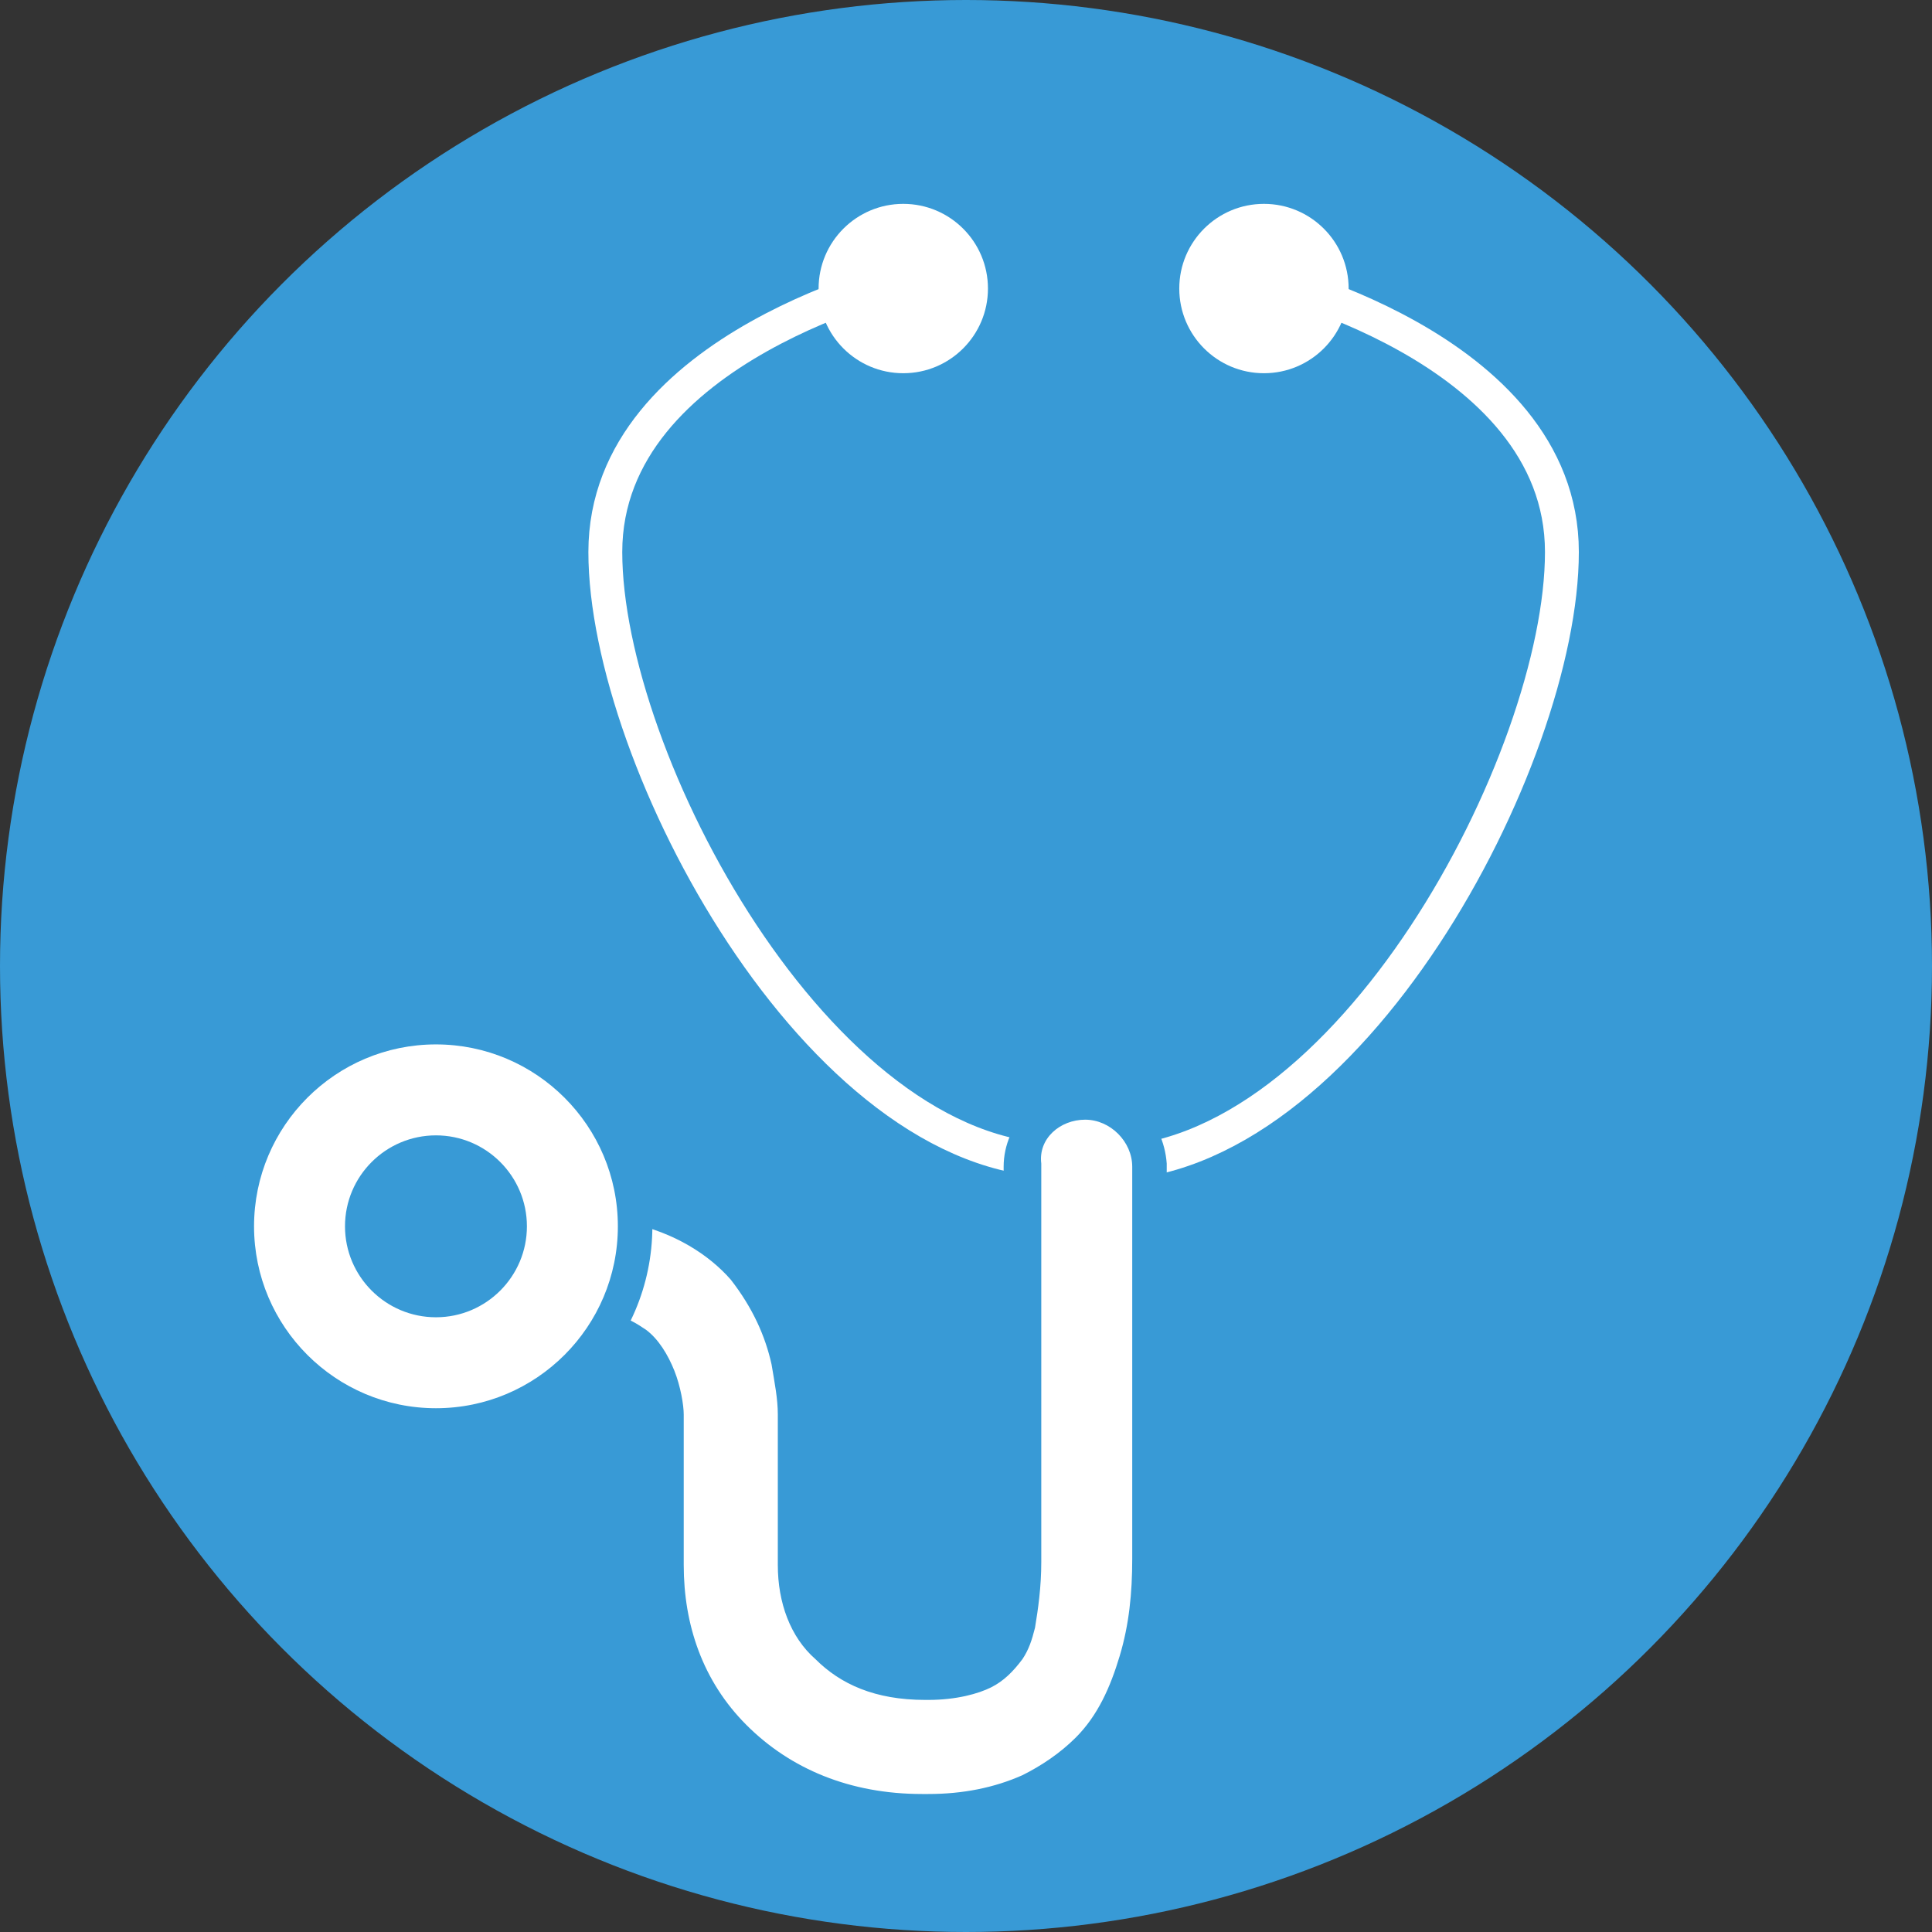
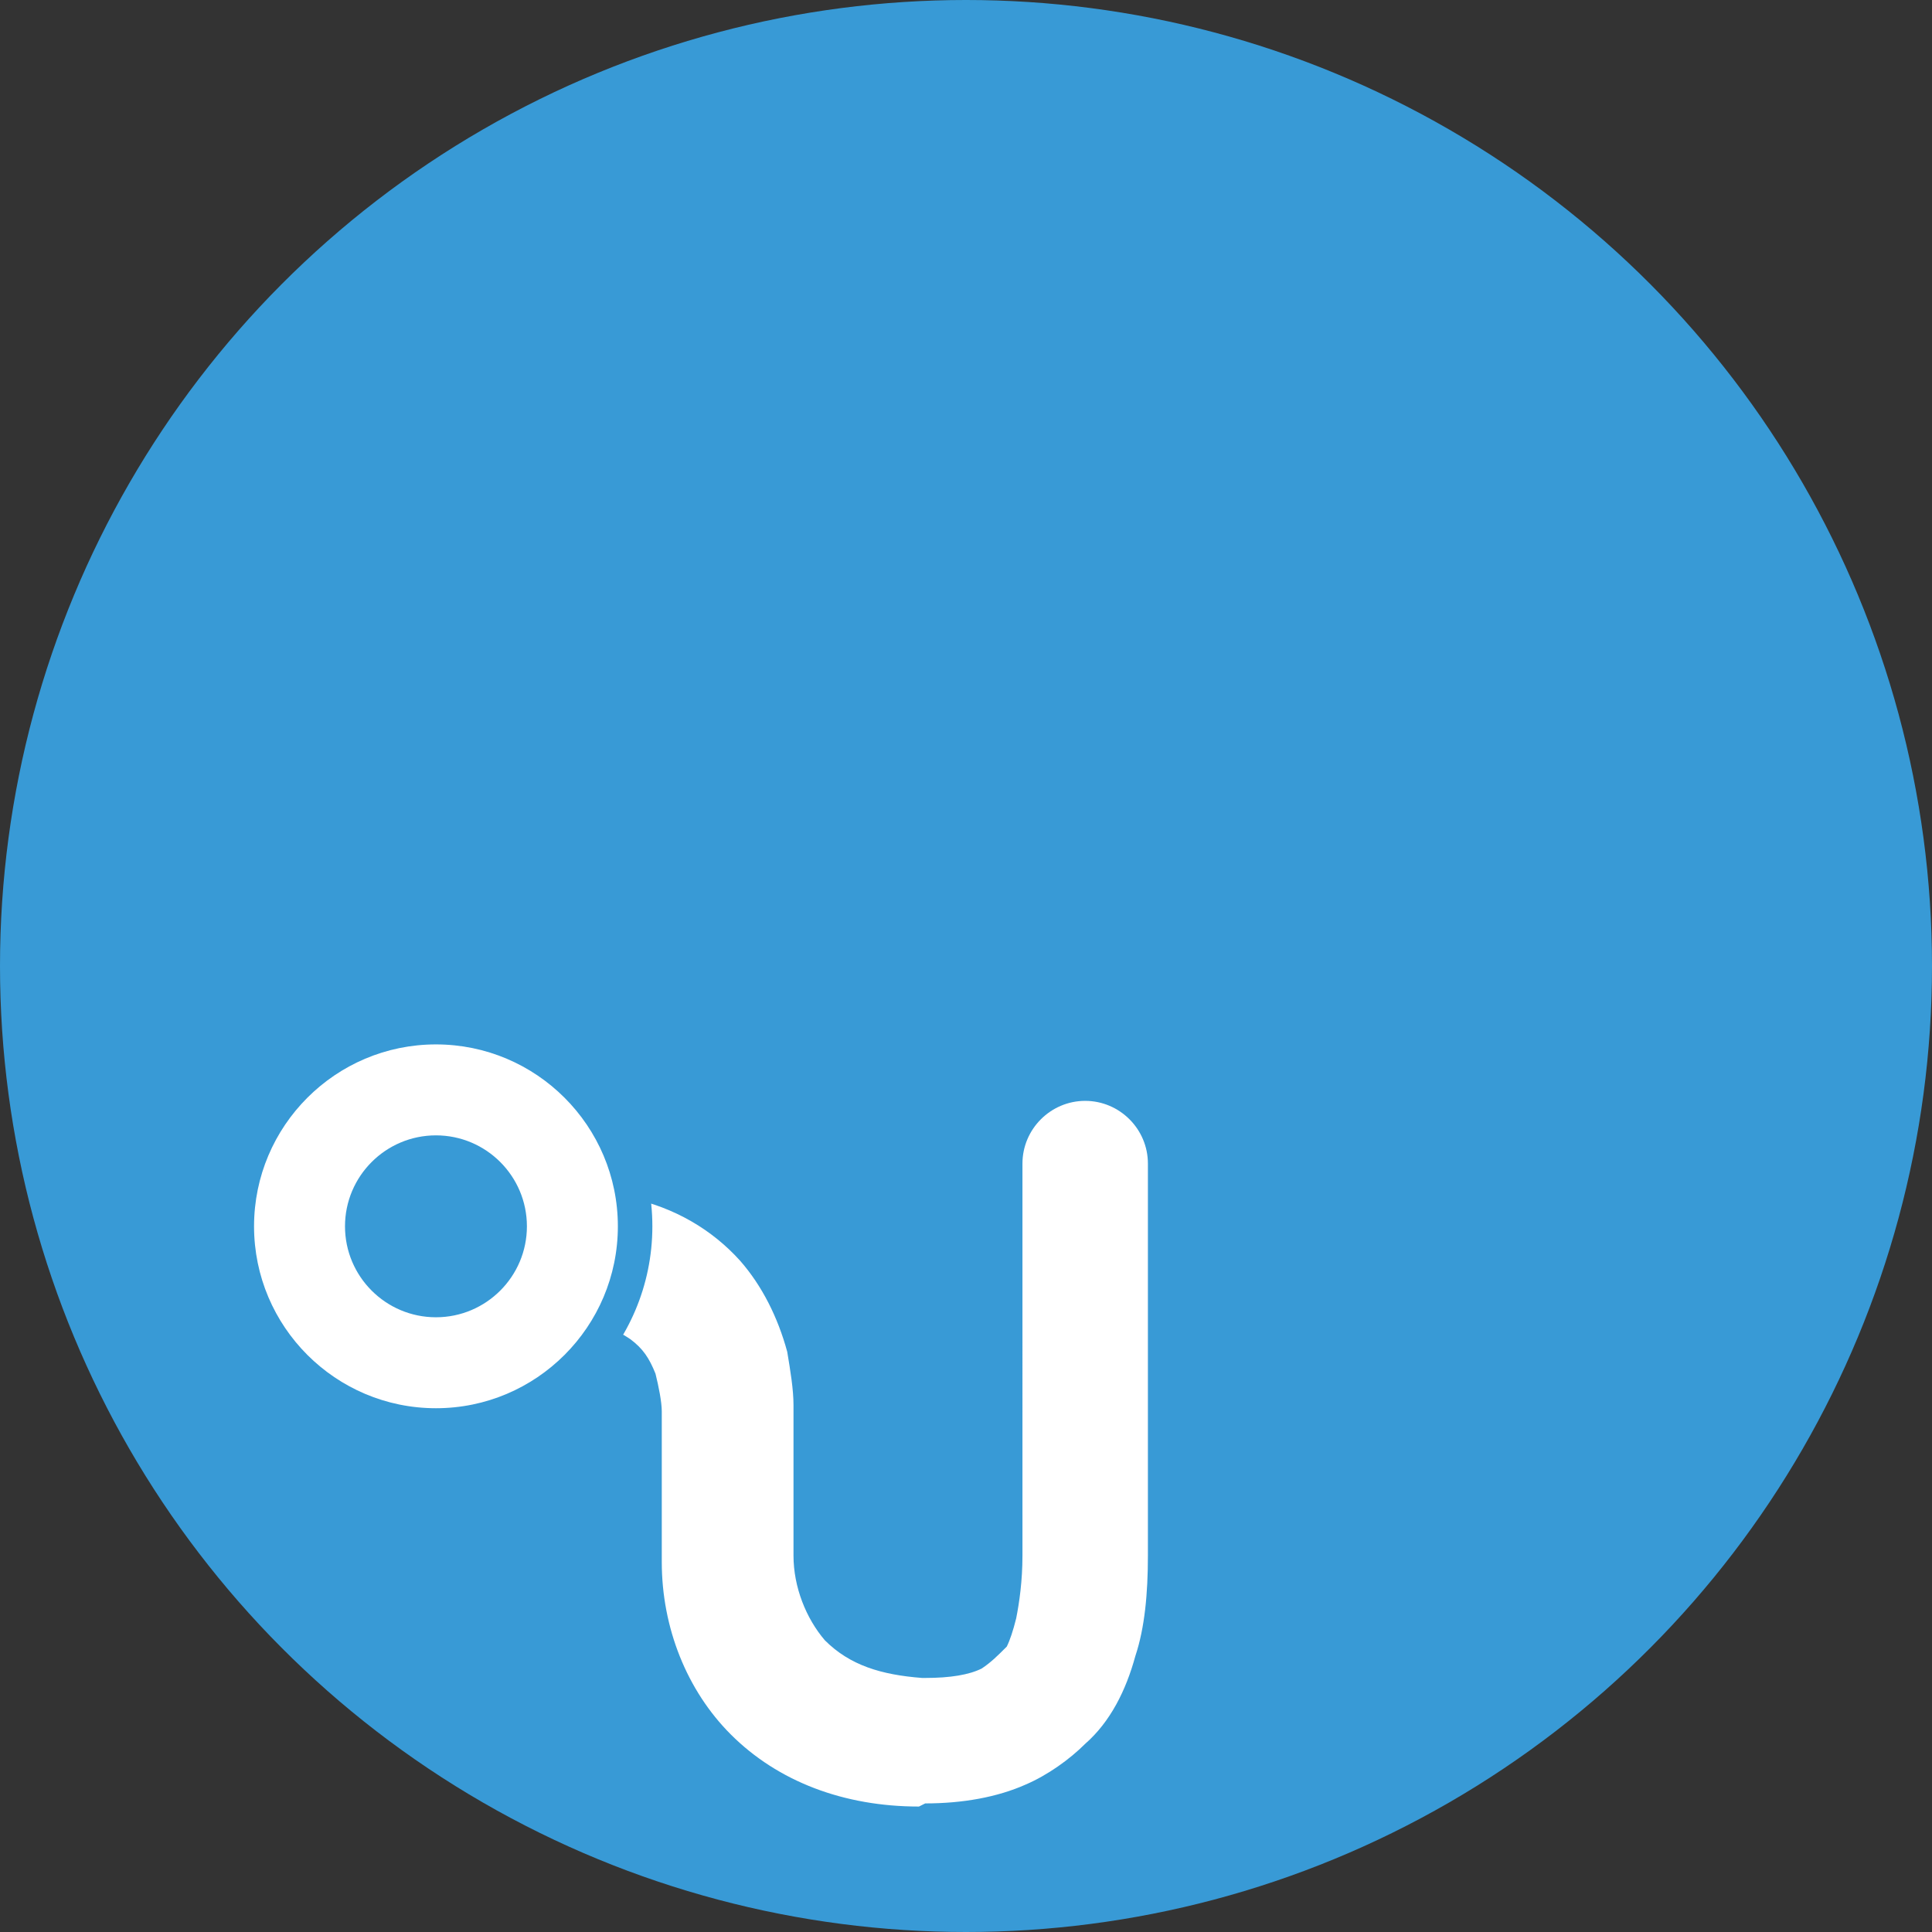
<svg xmlns="http://www.w3.org/2000/svg" version="1.1" id="a" x="0px" y="0px" viewBox="0 0 61.6 61.6" style="enable-background:new 0 0 61.6 61.6;" xml:space="preserve">
  <rect x="0" y="0" width="61.6" height="61.6" fill="#333333" stroke="none" />
  <style type="text/css">
	.st0{fill:#389AD6;}
	.st1{fill:none;stroke:#FFFFFF;stroke-width:1.08;stroke-linecap:round;stroke-linejoin:round;}
	.st2{fill:#FFFFFF;}
</style>
  <circle class="st0" cx="30.8" cy="30.8" r="30.8" />
-   <path class="st1" d="M29.1,8.8c0,0-9.8,2.2-9.8,8.8S26.1,37,33.8,37h0.4" />
-   <path class="st1" d="M40,8.8c0,0,9.8,2.2,9.8,8.8S43,37.1,35.2,37.1h-0.4" />
  <g>
    <path class="st2" d="M29.3,57.6c-2.4,0-4.5-0.8-6-2.3c-1.4-1.4-2.2-3.4-2.2-5.5V45c0-0.3-0.1-0.8-0.2-1.2c-0.2-0.5-0.4-0.8-0.8-1.1   c-0.3-0.2-0.5-0.3-0.9-0.4c-0.2,0-0.3-0.1-0.4-0.2c-0.2-0.1-0.4-0.4-0.3-0.7c0-0.1,0.1-0.2,0.1-0.3l0.1-0.2   c0.3-0.6,0.4-1.1,0.4-1.7v-0.1c0-0.1,0-0.2,0.1-0.4c0-0.3,0.2-0.5,0.5-0.5l0,0c0.2,0,0.3,0,0.4,0c1.4,0.3,2.6,1,3.5,2   c0.7,0.8,1.2,1.8,1.5,2.9c0.1,0.6,0.2,1.2,0.2,1.7v4.8c0,1,0.4,2,1,2.7c0.8,0.8,1.8,1.1,3.1,1.2h0.1c0.8,0,1.4-0.1,1.8-0.3   c0.3-0.2,0.5-0.4,0.8-0.7c0.1-0.2,0.2-0.5,0.3-0.9c0.1-0.5,0.2-1.2,0.2-2c0-0.5,0-1.1,0-1.3V37.1c0-1.1,0.9-2,2-2s2,0.9,2,2v11.8   c0,0.1,0,0.2,0,0.2v0.5c0,1.2-0.1,2.3-0.4,3.2c-0.3,1.1-0.8,2.1-1.6,2.8c-0.5,0.5-1.2,1-1.9,1.3c-0.9,0.4-2,0.6-3.2,0.6L29.3,57.6   L29.3,57.6z" />
-     <path class="st0" d="M34.6,35.7c0.8,0,1.5,0.7,1.5,1.5V49c0,0.1,0,0.1,0,0.2c0,0.2,0,0.3,0,0.5c0,1.1-0.1,2.1-0.4,3.1   c-0.3,1-0.7,1.9-1.4,2.6c-0.5,0.5-1.1,0.9-1.7,1.2c-0.9,0.4-1.9,0.6-3,0.6h-0.2c-2.3,0-4.2-0.8-5.6-2.2s-2-3.2-2-5.1v-4.8   c0-0.3-0.1-0.9-0.3-1.4c-0.2-0.5-0.5-1-0.9-1.3c-0.3-0.2-0.6-0.4-1.1-0.5c-0.1,0-0.2-0.1-0.3-0.1c0-0.1,0.1-0.2,0.1-0.4   c0-0.1,0-0.1,0.1-0.2c0.3-0.6,0.4-1.2,0.4-1.8c0-0.1,0-0.3,0.1-0.4l0,0c0.1,0,0.2,0,0.2,0c1.4,0.3,2.5,1,3.2,1.8   c0.7,0.9,1.1,1.8,1.3,2.7c0.1,0.6,0.2,1.1,0.2,1.6v4.8c0,1.2,0.4,2.3,1.2,3c0.8,0.8,1.9,1.3,3.5,1.3h0.1c0.9,0,1.6-0.2,2-0.4   s0.7-0.5,1-0.9c0.2-0.3,0.3-0.6,0.4-1c0.1-0.6,0.2-1.3,0.2-2.1c0-0.5,0-1.1,0-1.3V37.1C33.1,36.3,33.8,35.7,34.6,35.7 M34.6,34.6   c-1.4,0-2.6,1.2-2.6,2.6v11.2c0,0.2,0,0.8,0,1.3c0,0.7-0.1,1.3-0.2,1.8c-0.1,0.3-0.2,0.6-0.3,0.8c-0.1,0.2-0.3,0.4-0.5,0.5   s-0.7,0.3-1.5,0.3h-0.1c-1.2,0-2.1-0.3-2.7-1c-0.6-0.6-0.9-1.4-0.9-2.3V45c0-0.6-0.1-1.2-0.2-1.8c-0.3-1.2-0.8-2.3-1.6-3.1   c-1-1.1-2.3-1.9-3.8-2.2c-0.1,0-0.3,0-0.5,0h-0.1c-0.5,0-1,0.4-1.1,1c0,0.1,0,0.2,0,0.3s0,0.2,0,0.2c0,0.5-0.1,1-0.3,1.3   c0,0,0,0.1-0.1,0.2V41v0.1c0,0.1,0,0.2-0.1,0.3c-0.2,0.5,0.1,1.1,0.6,1.3c0.1,0.1,0.3,0.1,0.5,0.2c0.4,0.1,0.6,0.2,0.7,0.3   c0.2,0.2,0.4,0.5,0.6,0.8c0.1,0.4,0.2,0.8,0.2,1v4.8c0,2.2,0.8,4.3,2.4,5.9c1.6,1.6,3.8,2.5,6.4,2.5h0.2c1.3,0,2.4-0.2,3.4-0.7   c0.8-0.3,1.5-0.8,2.1-1.4c0.8-0.8,1.4-1.8,1.7-3.1c0.3-1,0.4-2.1,0.4-3.4c0-0.1,0-0.3,0-0.4c0-0.1,0-0.2,0-0.3V37.1   C37.1,35.7,36,34.6,34.6,34.6L34.6,34.6L34.6,34.6z" />
  </g>
  <g>
    <path class="st2" d="M13.9,45.5c-3.5,0-6.4-2.8-6.4-6.4s2.9-6.4,6.4-6.4s6.4,2.8,6.4,6.4S17.4,45.5,13.9,45.5z M13.9,36.8   c-1.3,0-2.3,1.1-2.3,2.3s1.1,2.3,2.4,2.3s2.4-1.1,2.4-2.3S15.2,36.8,13.9,36.8z" />
    <path class="st0" d="M13.9,33.3c3.2,0,5.8,2.6,5.8,5.8s-2.6,5.8-5.8,5.8s-5.8-2.6-5.8-5.8S10.7,33.3,13.9,33.3 M13.9,42   c1.6,0,2.9-1.3,2.9-2.9s-1.3-2.9-2.9-2.9S11,37.5,11,39.1S12.3,42,13.9,42 M13.9,32.2c-3.8,0-6.9,3.1-6.9,6.9s3.1,6.9,6.9,6.9   s6.9-3.1,6.9-6.9S17.7,32.2,13.9,32.2L13.9,32.2z M13.9,40.9c-1,0-1.8-0.8-1.8-1.8s0.8-1.8,1.8-1.8s1.8,0.8,1.8,1.8   S14.9,40.9,13.9,40.9L13.9,40.9z" />
  </g>
-   <circle class="st2" cx="40.3" cy="9.2" r="2.7" />
-   <circle class="st2" cx="28.8" cy="9.2" r="2.7" />
</svg>